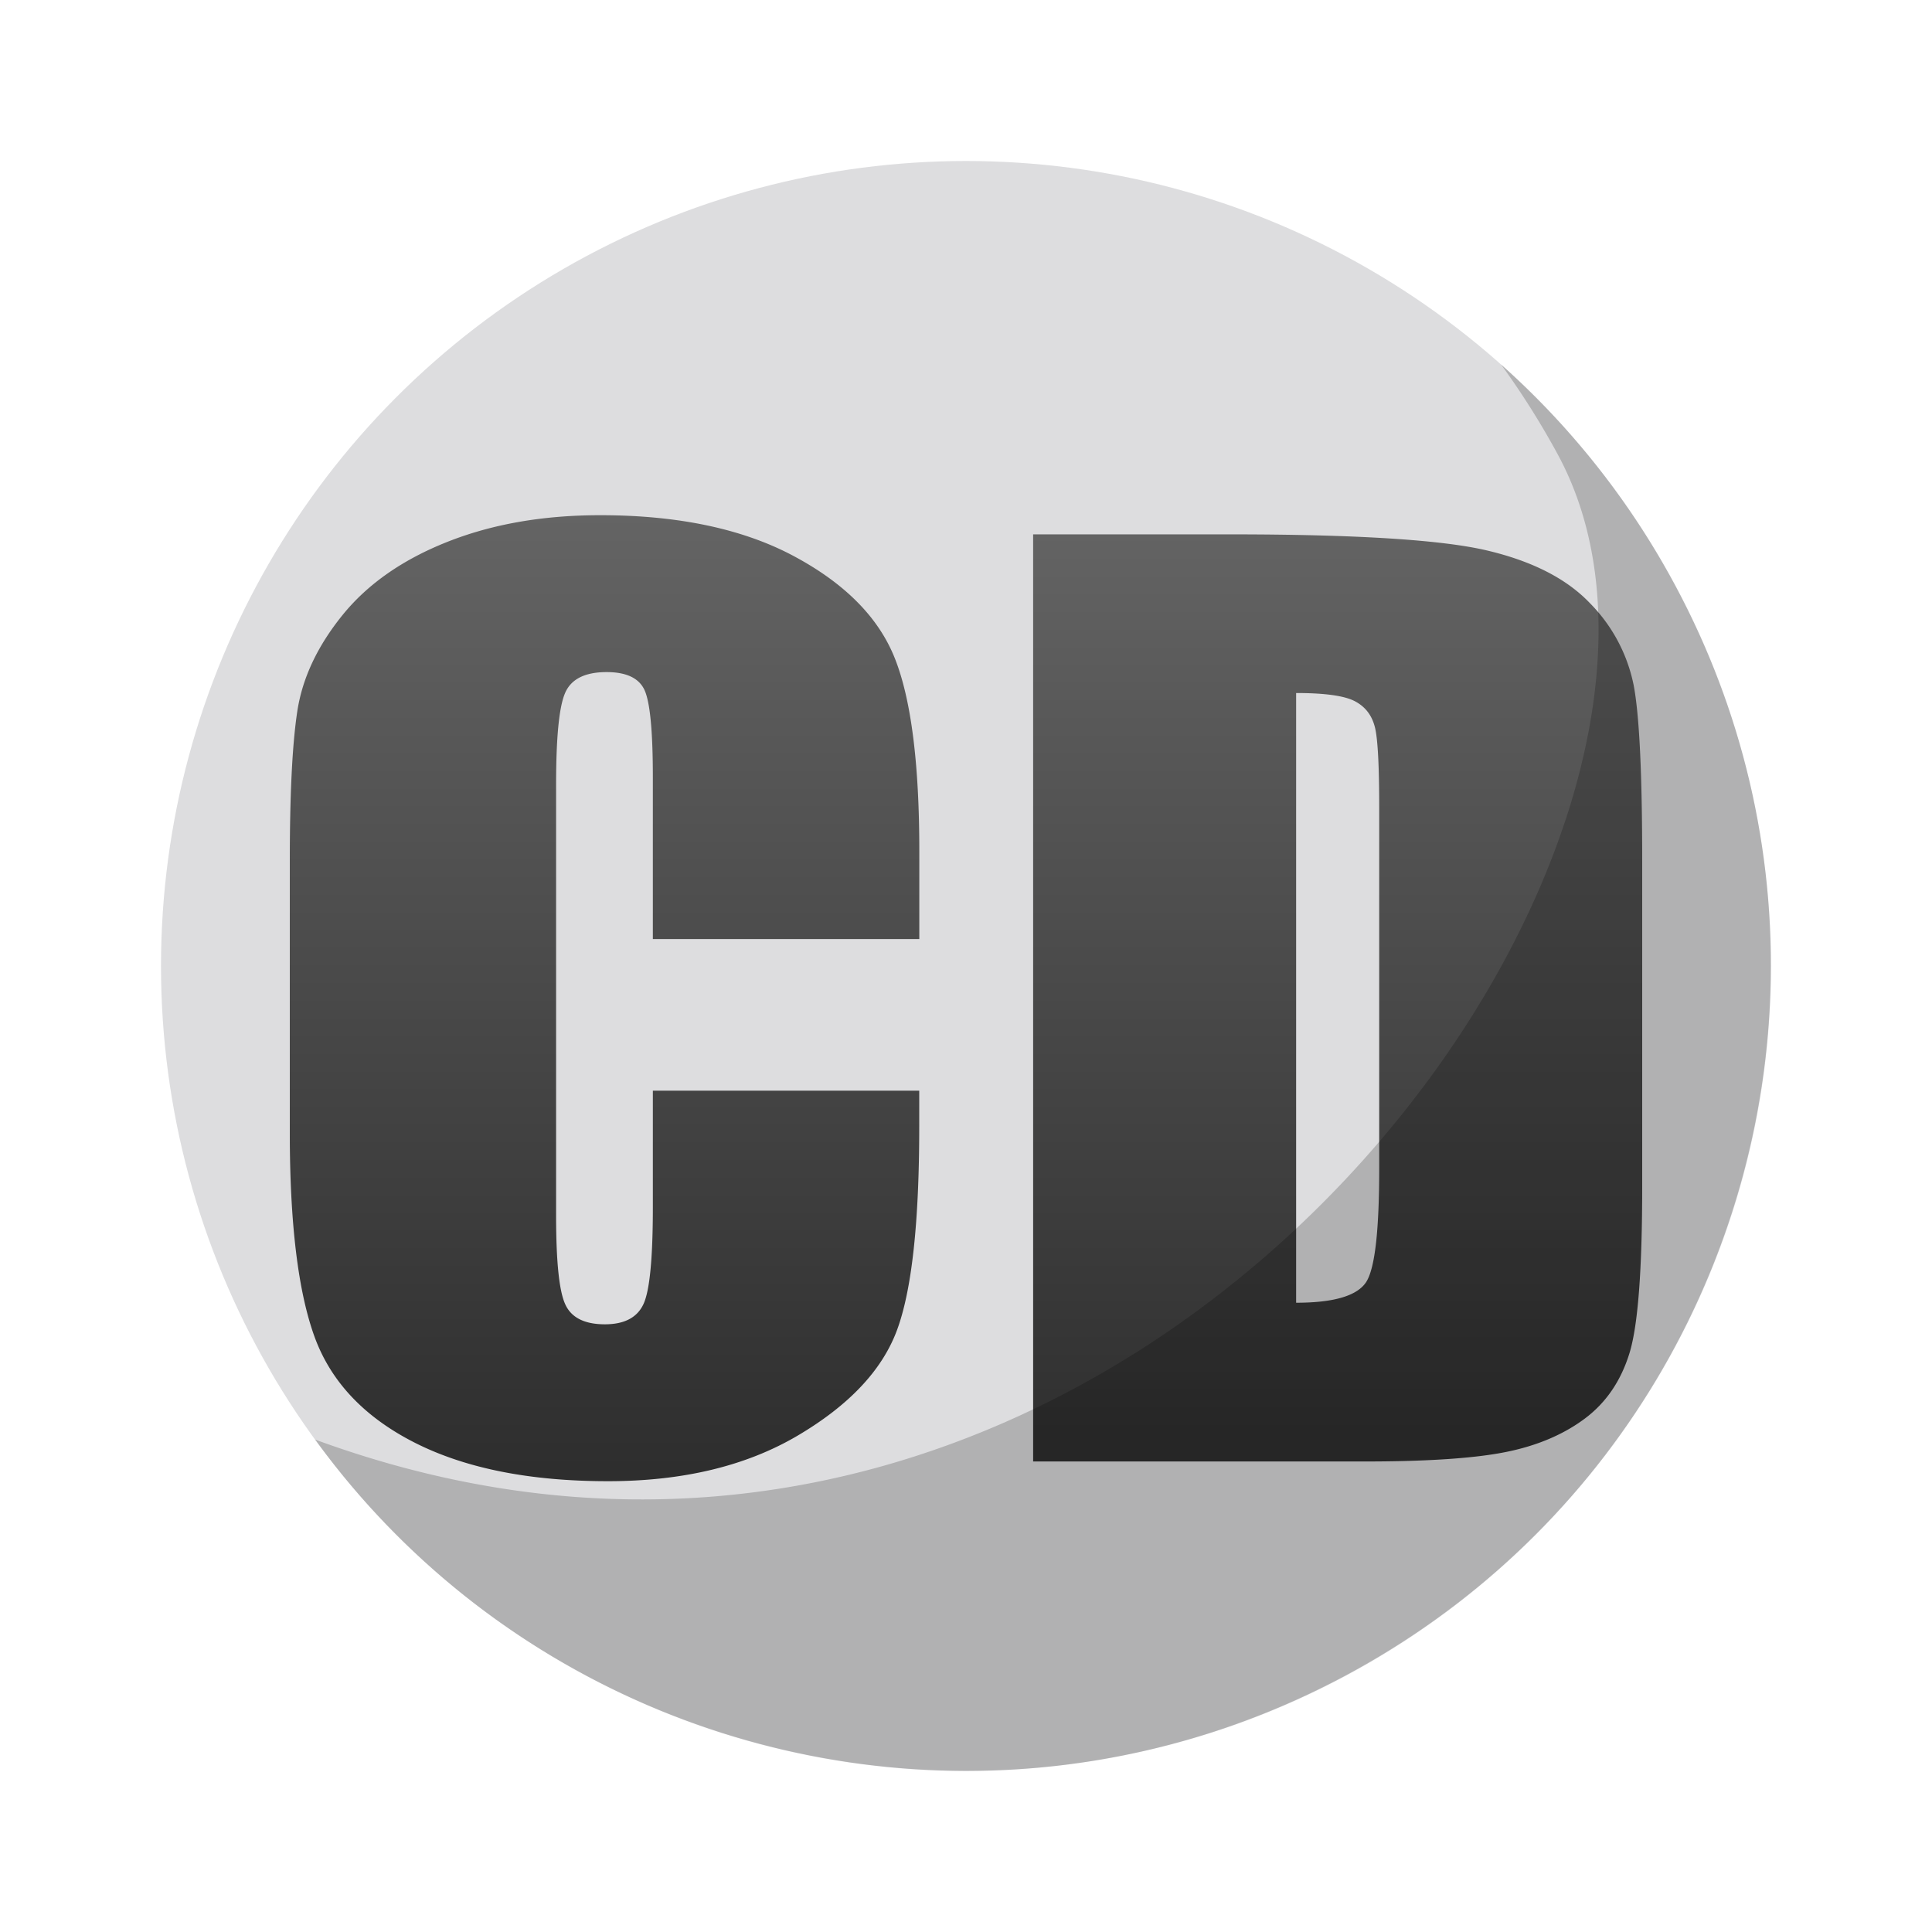
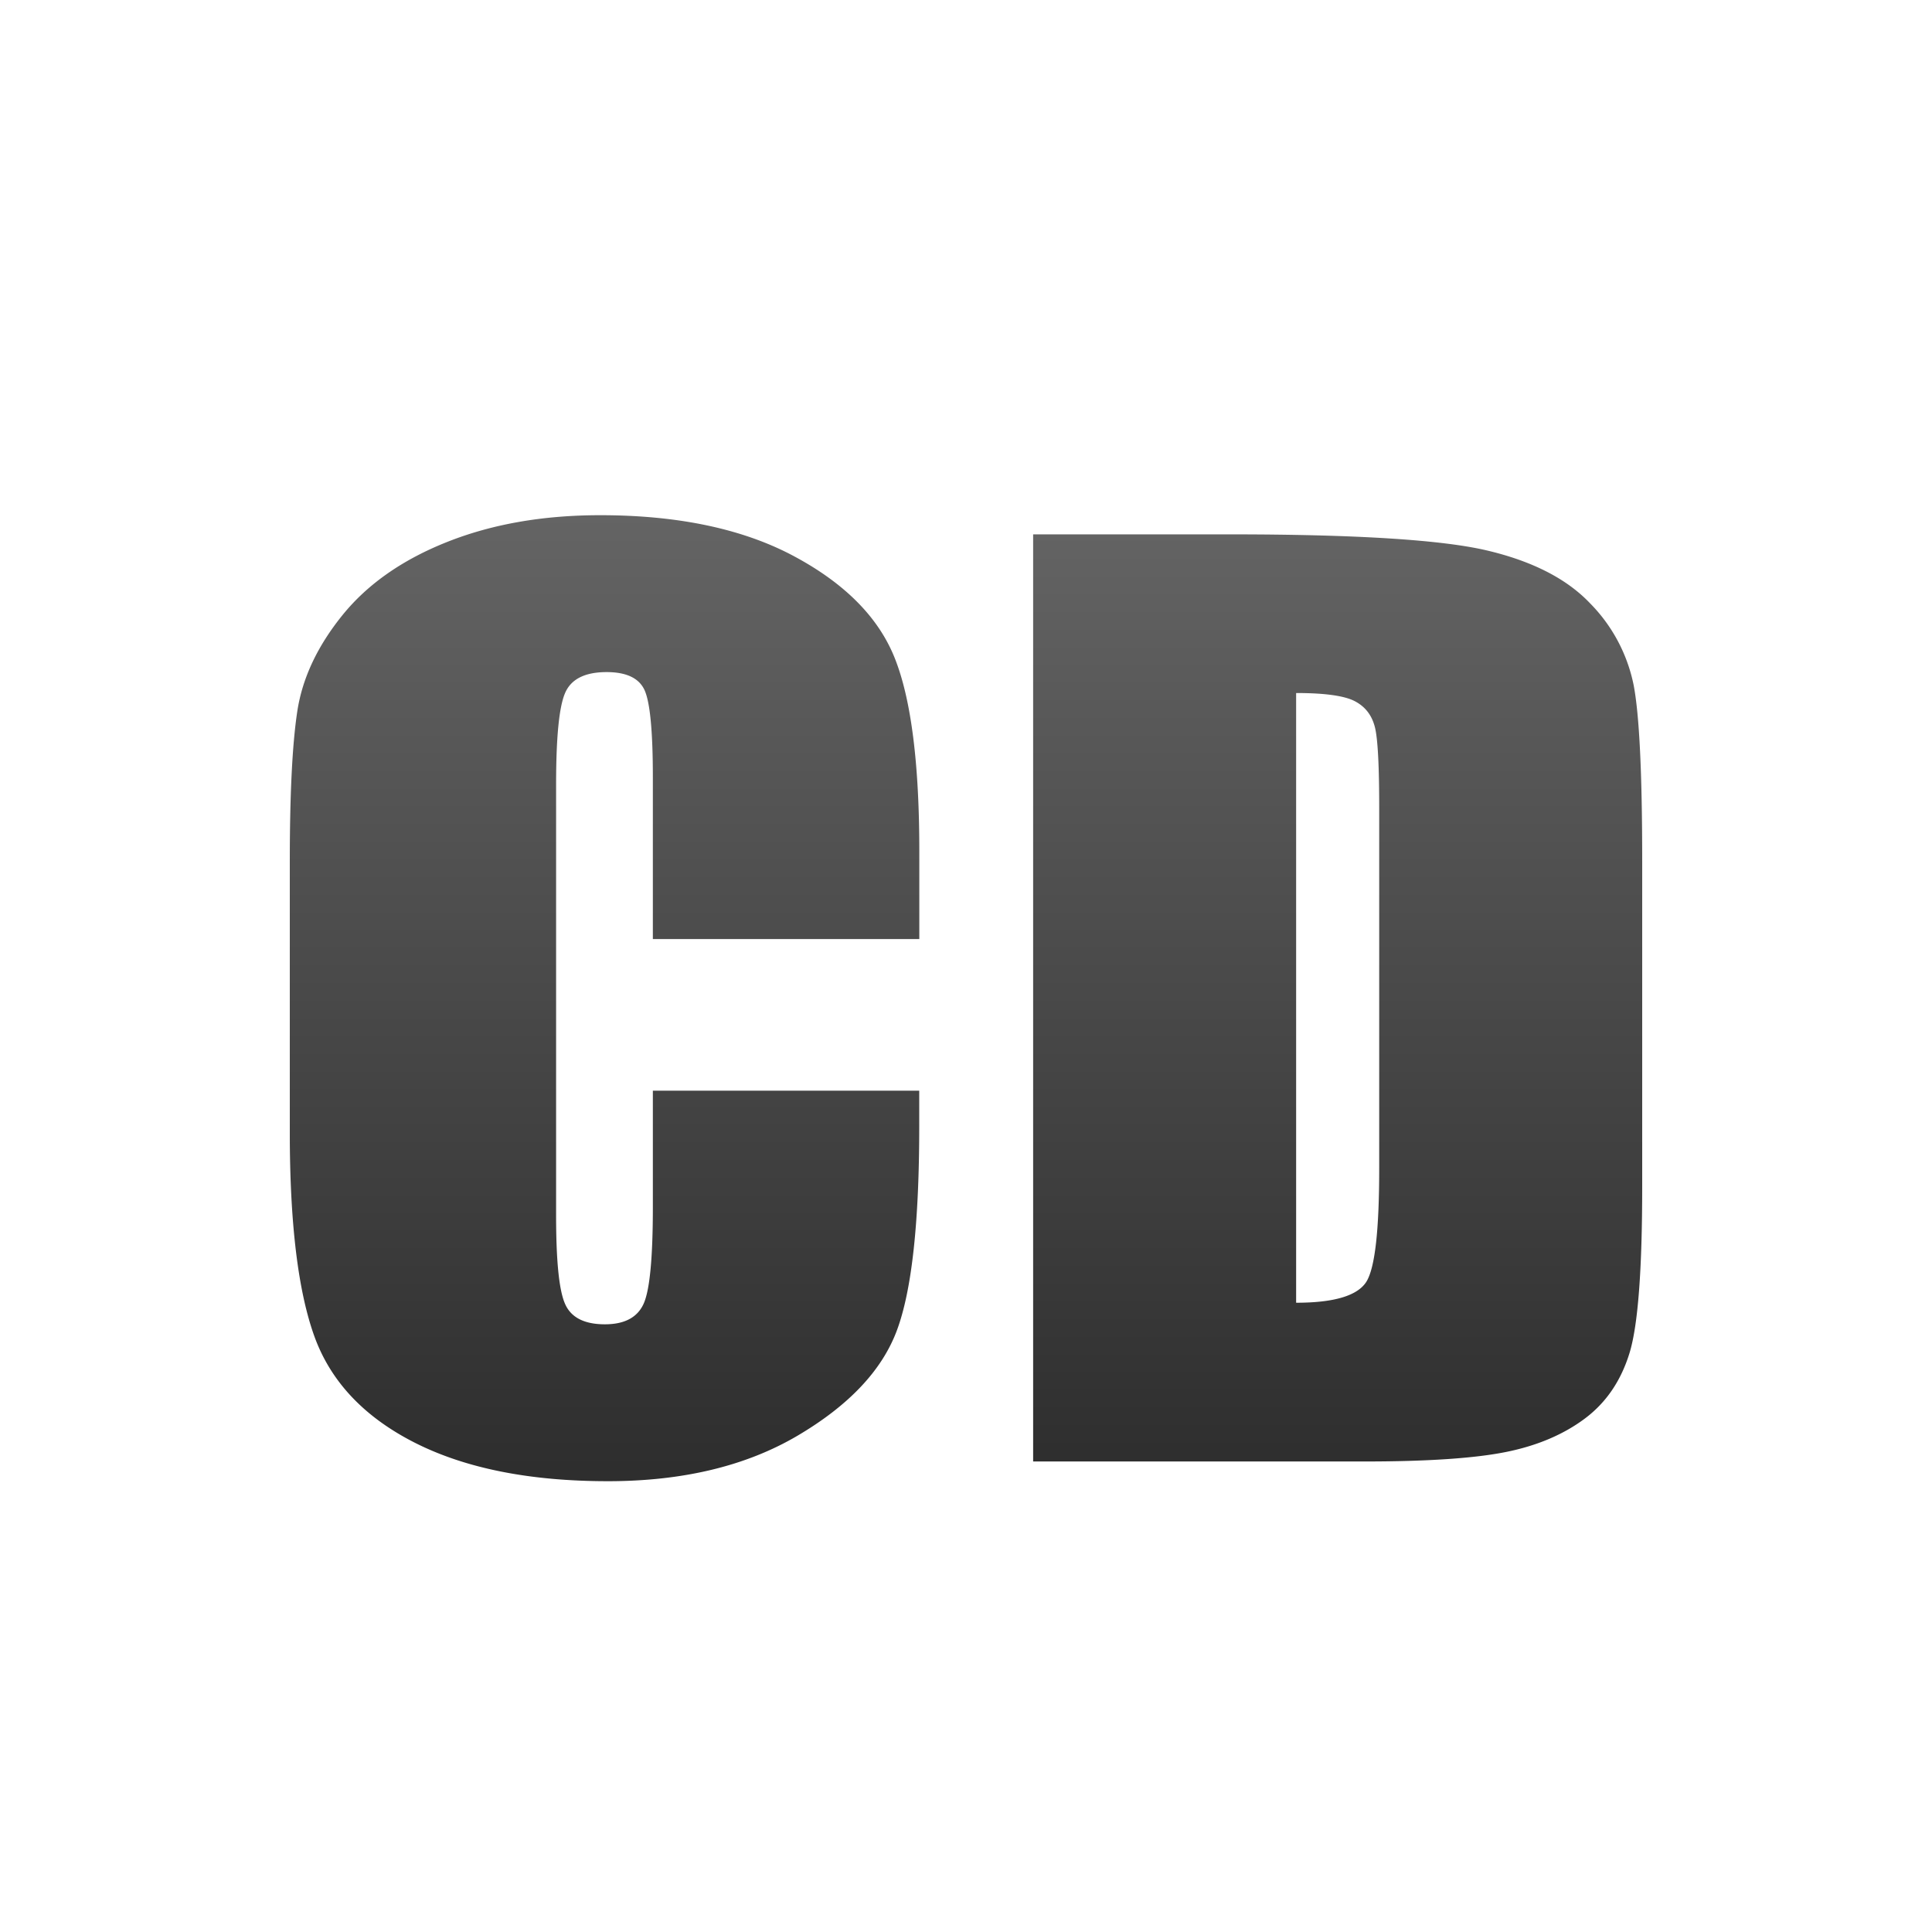
<svg xmlns="http://www.w3.org/2000/svg" width="24" height="24" viewBox="0 0 24 24">
  <defs>
    <linearGradient id="a" x1="49.786%" x2="49.786%" y1="98.364%" y2="-1.459%">
      <stop offset="0%" stop-color="#2E2E2E" />
      <stop offset="100%" stop-color="#656565" />
    </linearGradient>
  </defs>
  <g fill="none" fill-rule="evenodd" transform="translate(1.2 1.6)">
-     <circle cx="10.4" cy="10" r="10" fill="#DDDDDF" transform="translate(.4 .4)" />
    <path fill="url(#a)" fill-rule="nonzero" d="M6.256 4.8c-.718 0-1.35.113-1.903.333-.553.22-.984.521-1.296.905-.312.385-.501.784-.564 1.199-.063.415-.093 1.039-.093 1.868v3.364c0 1.128.103 1.974.307 2.536.204.561.621 1.001 1.25 1.319.628.317 1.426.476 2.395.476.933 0 1.717-.19 2.353-.564.637-.375 1.05-.81 1.236-1.308.186-.498.278-1.342.278-2.532v-.447H6.91v1.443c0 .631-.038 1.032-.114 1.202-.076.17-.236.257-.482.257-.257 0-.423-.086-.496-.257-.074-.17-.11-.536-.11-1.095v-5.35c0-.583.036-.96.11-1.136.073-.175.245-.264.518-.264.24 0 .397.072.467.216.071.145.107.51.107 1.092v2.008h3.31V8.97c0-1.076-.1-1.872-.3-2.382-.199-.51-.616-.934-1.25-1.275-.633-.341-1.44-.513-2.413-.513zm5.378.238v11.517h4.12c.782 0 1.366-.04 1.754-.118.388-.078.714-.217.978-.414.264-.197.45-.468.557-.817.106-.348.157-1.04.157-2.074v-4.03c0-1.09-.035-1.823-.107-2.195a2.013 2.013 0 0 0-.543-1.015c-.29-.304-.715-.52-1.27-.652-.557-.133-1.622-.202-3.2-.202h-2.446zm3.267 1.971c.357 0 .603.034.732.103.13.069.21.176.247.323.036.146.053.482.053 1.003v4.474c0 .768-.052 1.238-.16 1.411-.11.173-.401.26-.872.26V7.01z" />
-     <path fill="#000" fill-opacity=".2" d="M15.568 19.185c-4.46 2.422-9.95 1.098-12.853-2.902C12.8 19.987 20.785 8.895 18.15 4.043a9.975 9.975 0 0 0-.704-1.116 10 10 0 0 1 2.139 2.7c2.634 4.854.836 10.923-4.017 13.558z" />
  </g>
</svg>